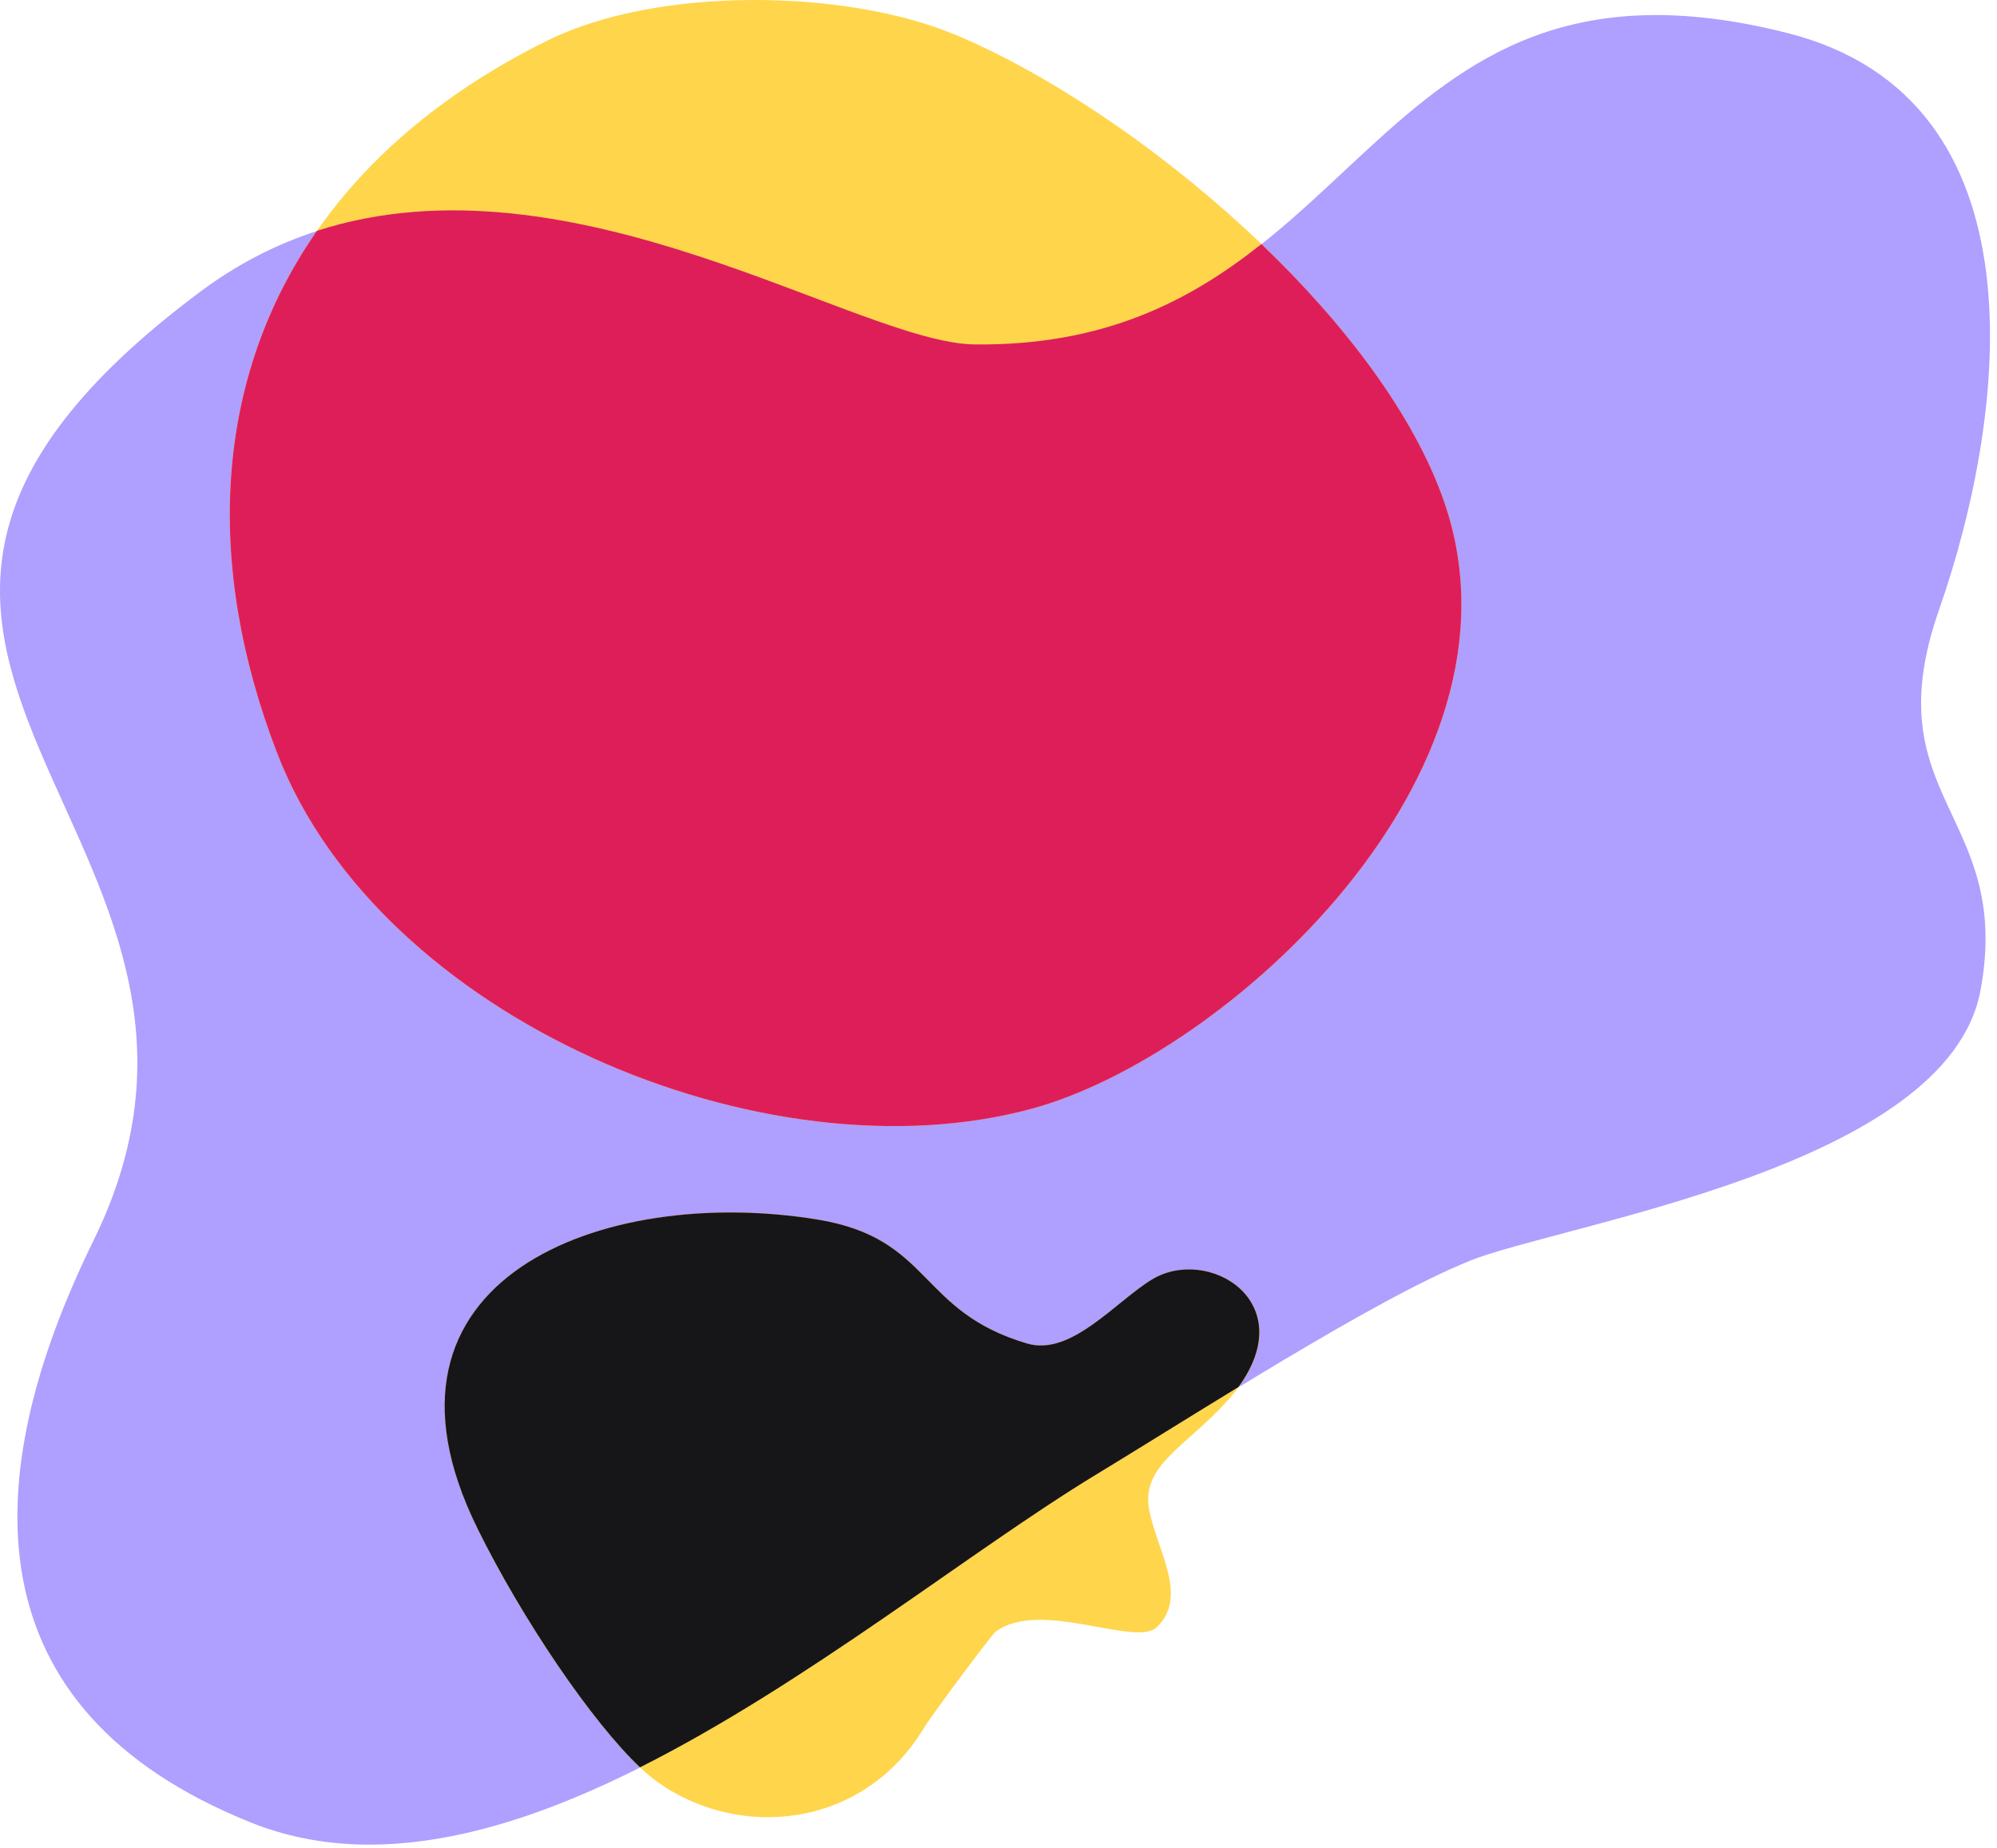
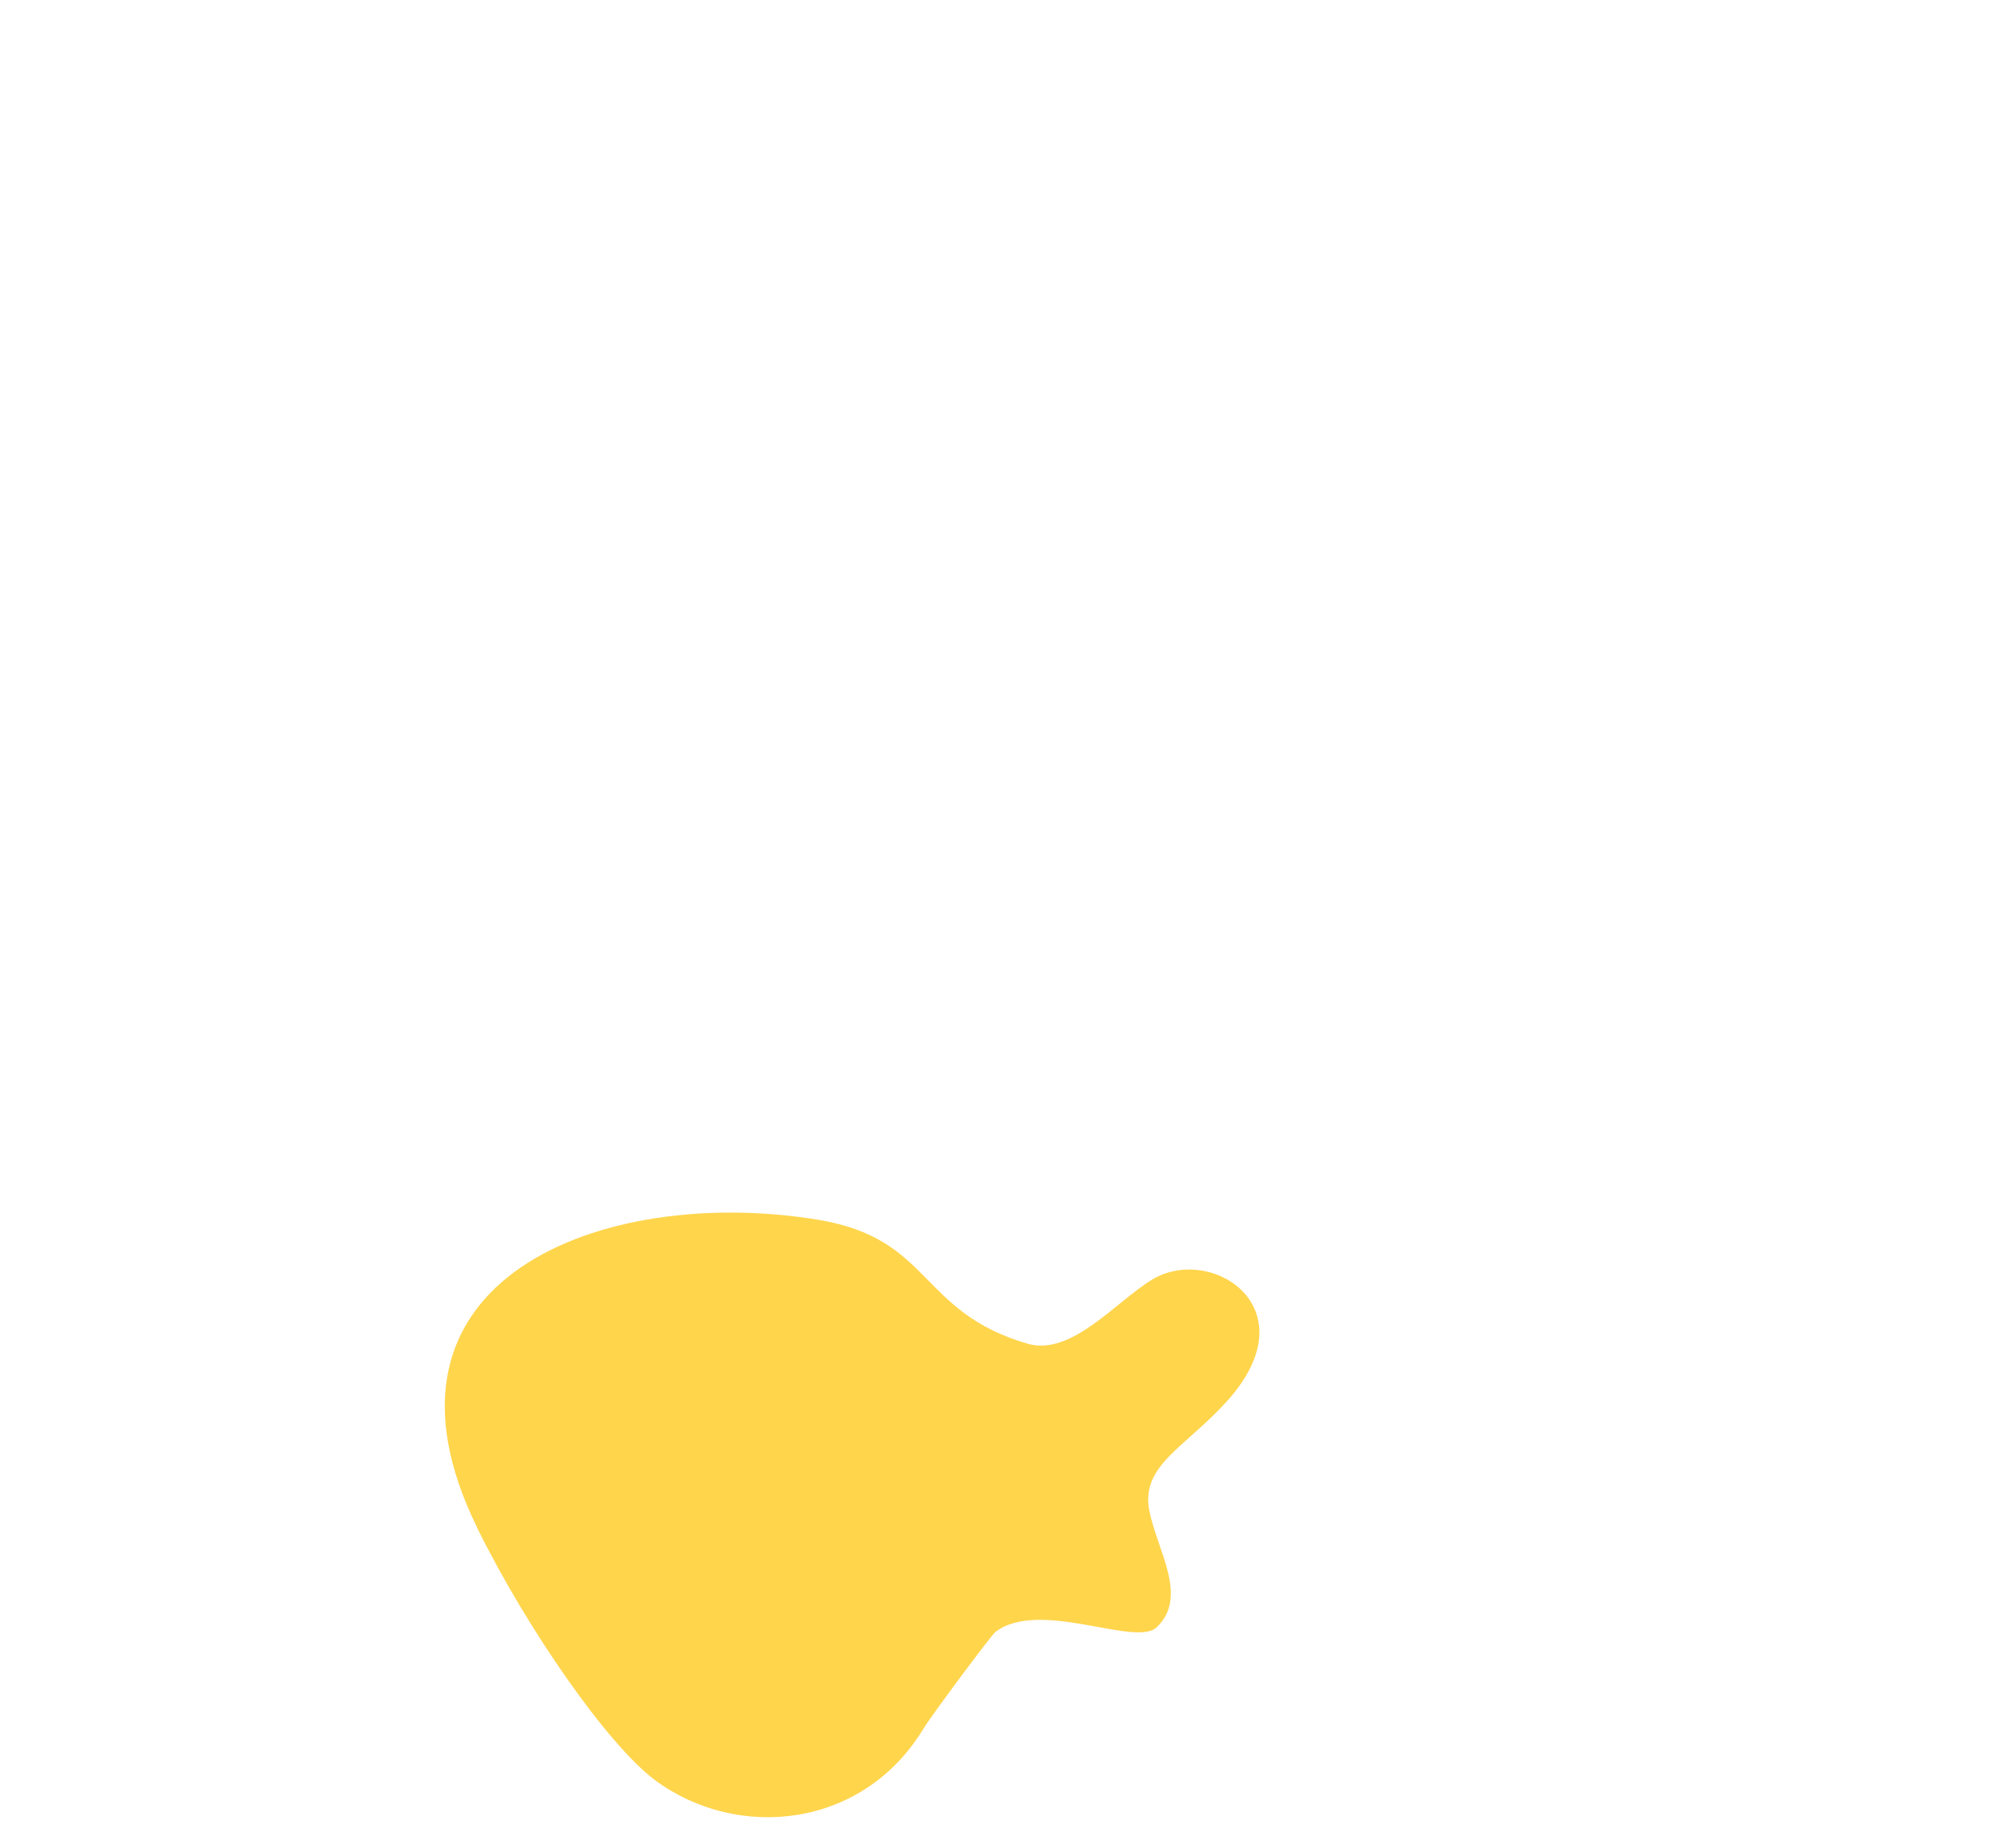
<svg xmlns="http://www.w3.org/2000/svg" width="283" height="262" viewBox="0 0 283 262" fill="none">
-   <path fill-rule="evenodd" clip-rule="evenodd" d="M208.161 178.752C221.554 173.407 276.037 165.464 280.665 140.365C285.294 115.266 265.421 113.25 274.782 86.449C284.473 58.708 290.072 14.049 253.372 4.702C192.289 -10.856 194.036 49.435 138.149 48.853C119.202 48.659 68.109 11.75 28.452 41.298C-40.723 92.825 41.681 117.939 13.252 175.841C-3.276 209.525 -4.366 242.298 35.559 258.334C73.947 273.743 123.562 228.323 155.365 209.032C169.445 200.492 194.783 184.128 208.176 178.767L208.161 178.752Z" fill="#AF9FFF" />
-   <path fill-rule="evenodd" clip-rule="evenodd" d="M90.699 250.51C114.424 238.581 137.657 219.738 155.35 209.002C160.815 205.688 167.981 201.194 175.492 196.61C184.376 184.486 171.207 176.543 163.248 181.365C158.112 184.486 151.796 192.28 145.57 190.443C130.042 185.874 132.162 175.542 115.858 172.87C85.443 167.883 50.221 181.276 67.646 216.602C74.006 229.488 83.905 244.09 90.699 250.496V250.51Z" fill="#F98B04" />
-   <path fill-rule="evenodd" clip-rule="evenodd" d="M135.178 4.852C119.829 -1.524 93.267 -2.002 77.605 5.733C35.066 26.741 23.54 66.069 39.307 106.83C53.849 144.426 108.317 167.48 146.242 157.147C173.834 149.637 217.791 109.652 204.727 71.339C195.678 44.807 160.68 15.453 135.178 4.837V4.852Z" fill="#FFD54C" />
-   <path fill-rule="evenodd" clip-rule="evenodd" d="M44.906 32.743C30.393 53.556 28.885 79.88 39.307 106.83C53.849 144.426 108.317 167.48 146.242 157.147C173.834 149.637 217.791 109.652 204.727 71.339C200.516 58.977 190.662 46.002 178.762 34.594C168.579 42.672 156.455 49.017 138.135 48.823C121.725 48.659 81.218 20.962 44.891 32.728L44.906 32.743Z" fill="#DE1E59" />
  <path fill-rule="evenodd" clip-rule="evenodd" d="M67.645 216.617C74.723 230.966 86.189 247.435 92.894 252.377C104.435 260.887 122.248 259.335 130.923 244.941C131.938 243.254 140.478 231.757 141.076 231.309C147.332 226.576 160.874 233.504 163.905 230.667C168.489 226.352 163.98 219.768 162.875 214.139C161.621 207.703 167.907 205.225 173.894 198.596C185.809 185.382 171.639 176.304 163.263 181.38C158.127 184.501 151.811 192.295 145.585 190.458C130.057 185.889 132.177 175.557 115.872 172.885C85.458 167.898 50.236 181.291 67.66 216.617H67.645Z" fill="#FFD54C" />
-   <path fill-rule="evenodd" clip-rule="evenodd" d="M67.646 216.617C74.006 229.503 83.905 244.105 90.699 250.51C114.424 238.581 137.657 219.738 155.35 209.002C160.815 205.688 167.981 201.194 175.492 196.61C184.376 184.486 171.207 176.543 163.248 181.365C158.112 184.486 151.796 192.28 145.57 190.443C130.042 185.874 132.162 175.542 115.858 172.87C85.443 167.883 50.221 181.276 67.646 216.602V216.617Z" fill="#161517" />
</svg>